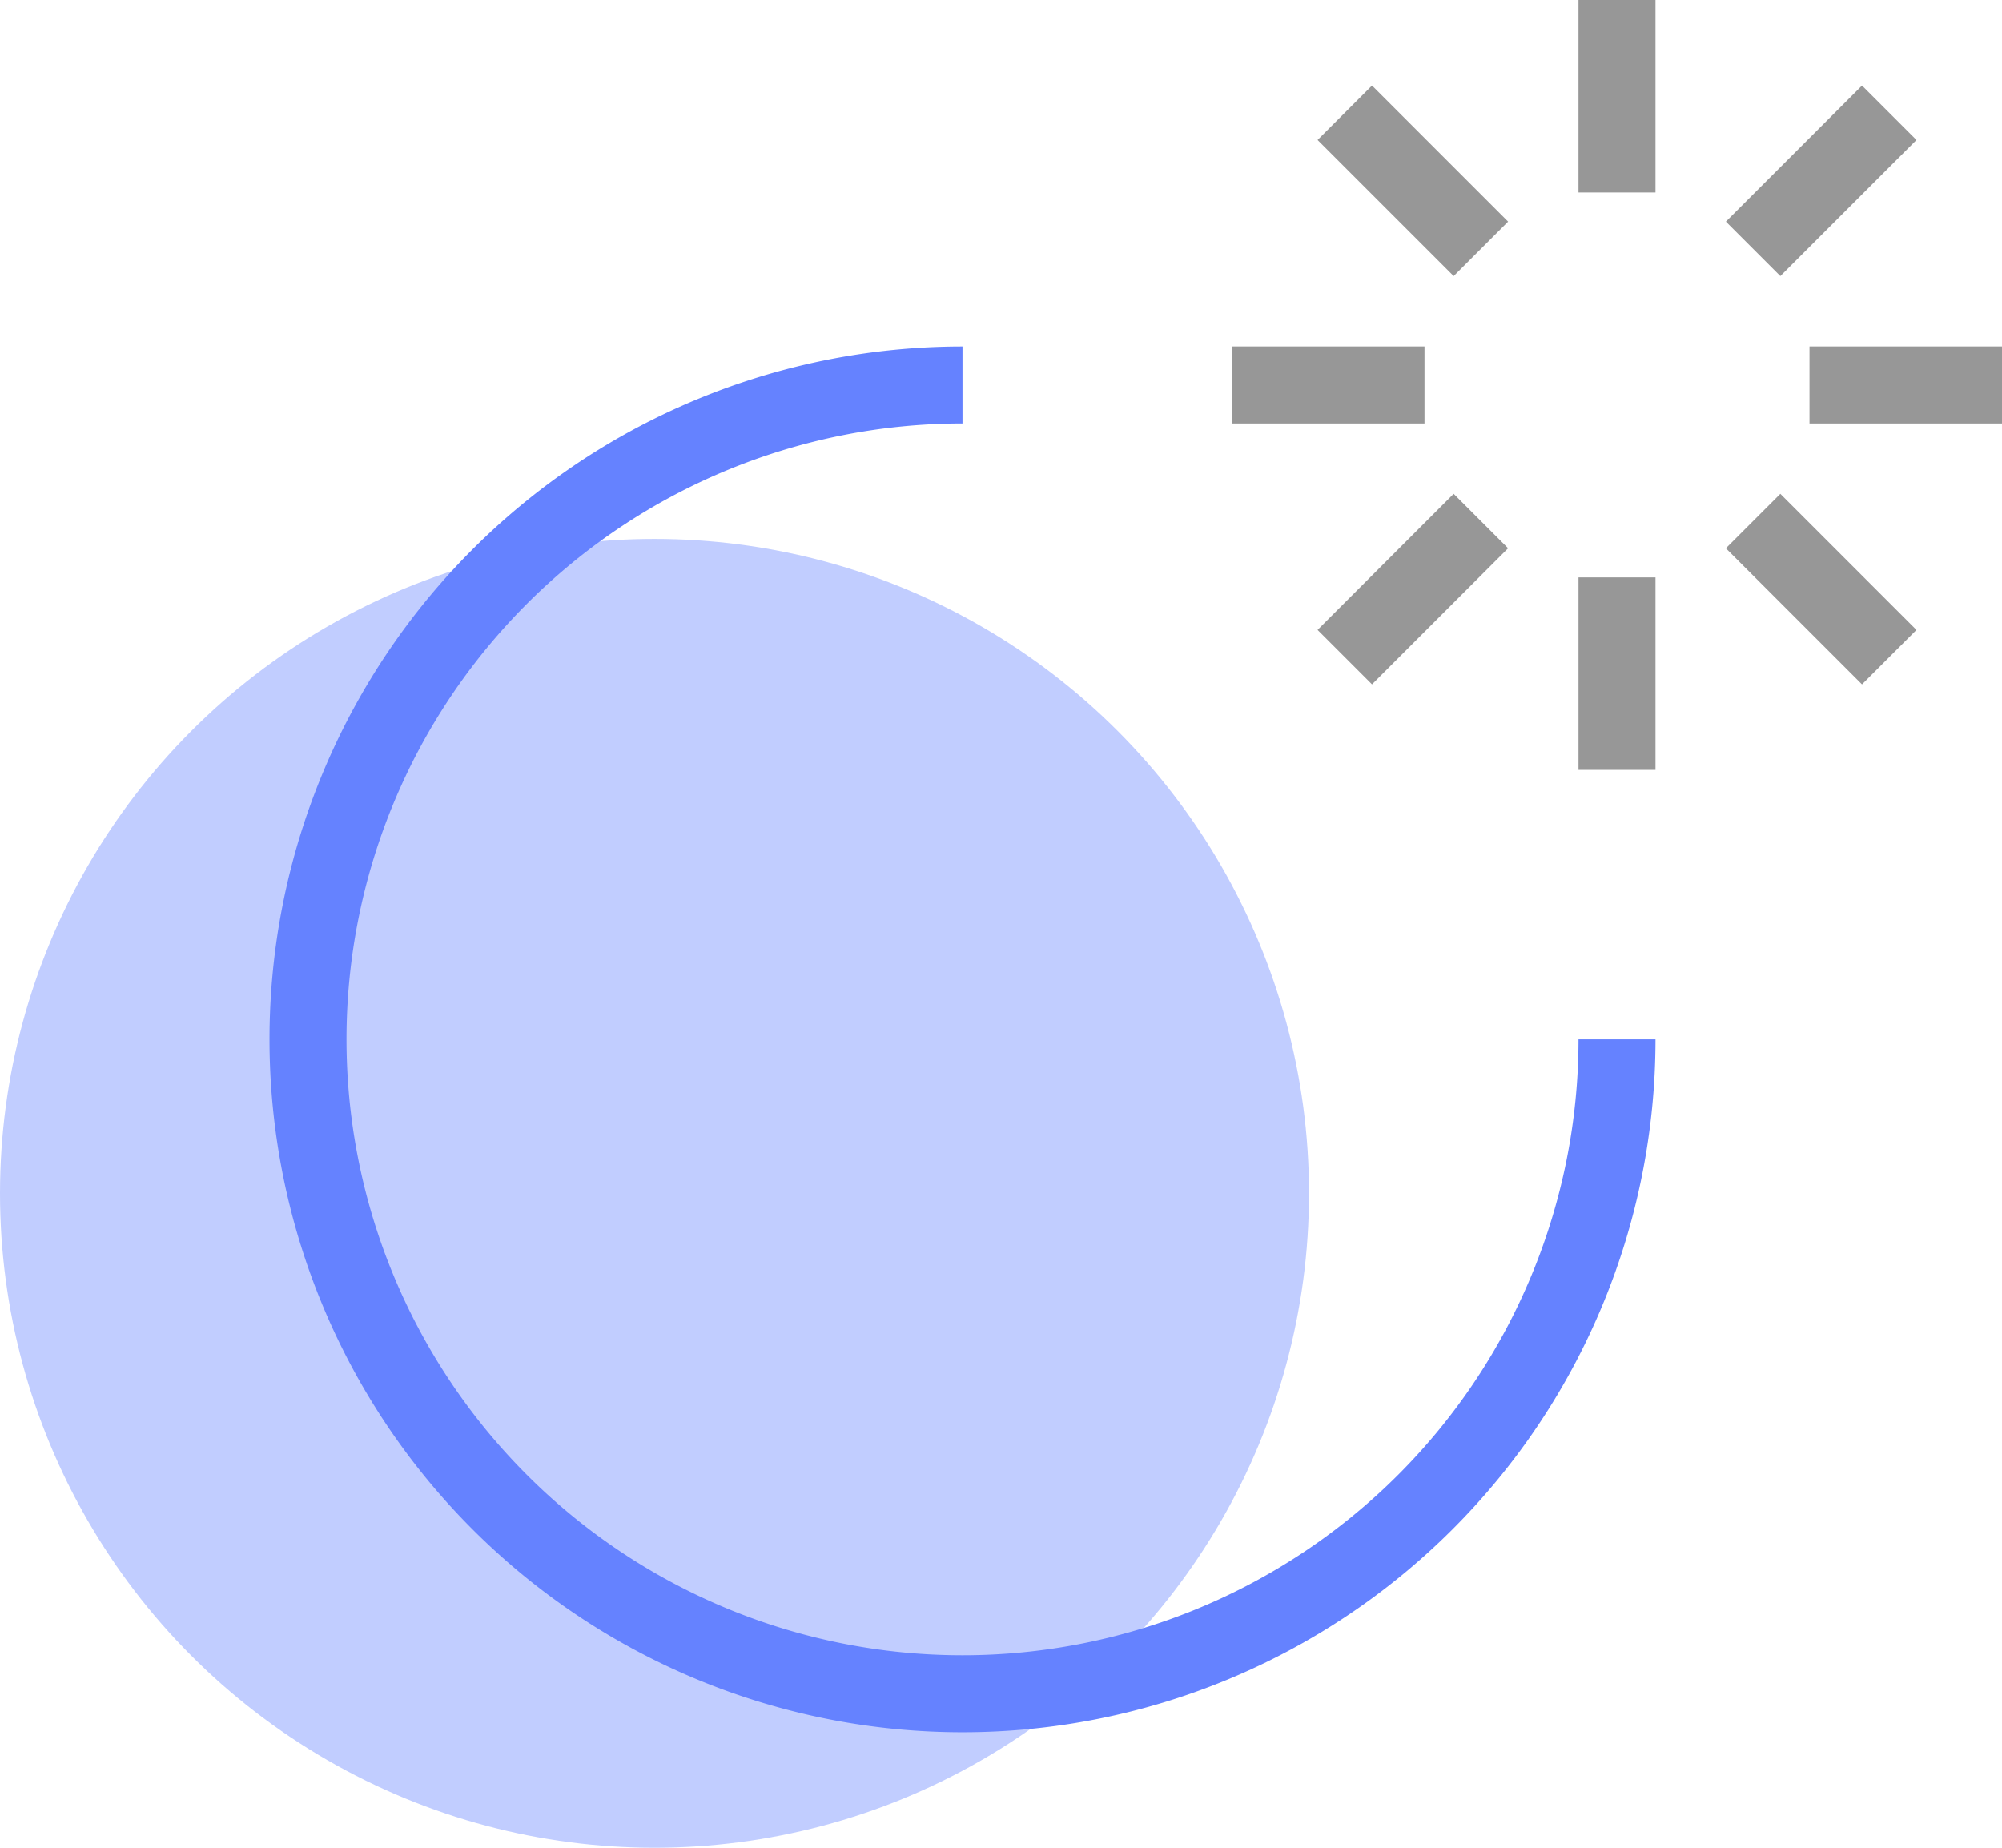
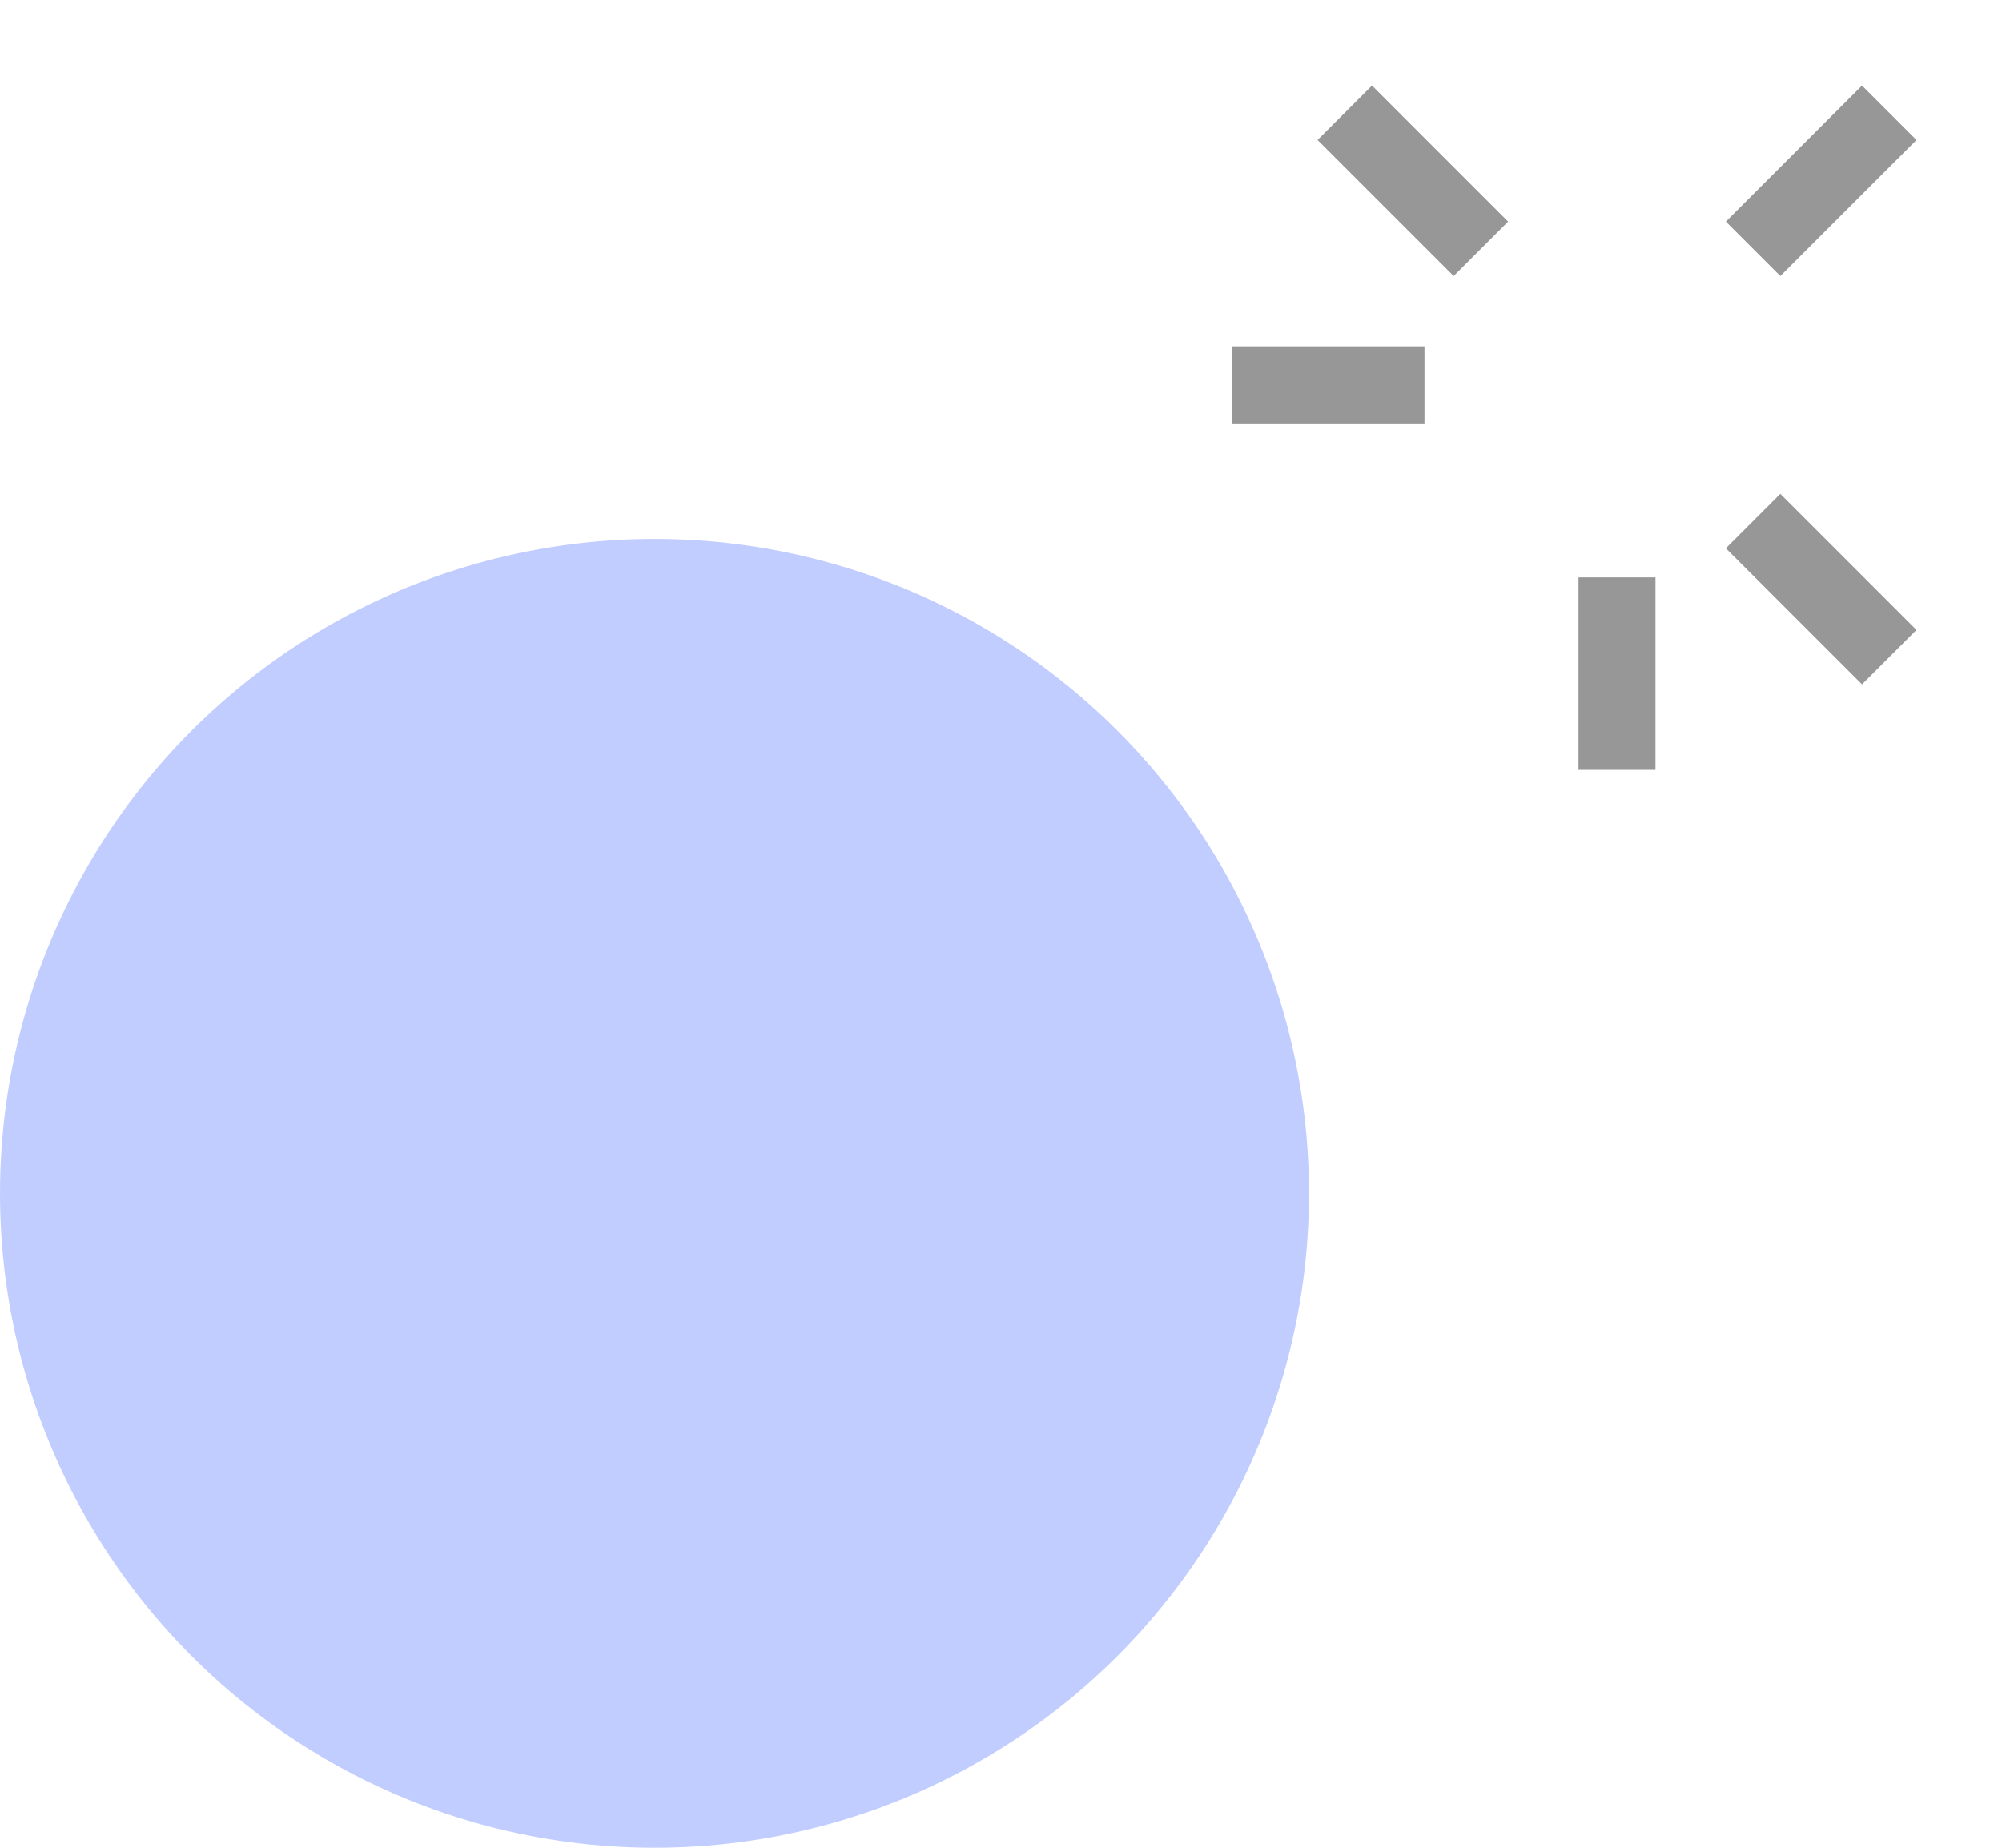
<svg xmlns="http://www.w3.org/2000/svg" width="26" height="24" viewBox="0 0 26 24">
  <g transform="translate(-231 -3373)">
    <g transform="translate(231 3373)">
      <circle cx="8.5" cy="8.5" r="8.5" transform="translate(0 7)" fill="#6582ff" opacity="0.399" />
-       <path d="M8.5,0A8.5,8.5,0,1,0,17,8.5" transform="translate(4 5)" fill="none" stroke="#6582ff" stroke-miterlimit="10" stroke-width="1" />
      <g transform="translate(16)">
-         <path d="M.5,0V2.5" transform="translate(4.5)" fill="#6582ff" stroke="#979797" stroke-miterlimit="10" stroke-width="1" />
        <path d="M.5,0V2.5" transform="translate(8.182 1.111) rotate(45)" fill="#6582ff" stroke="#979797" stroke-miterlimit="10" stroke-width="1" />
-         <path d="M.5,0V2.5" transform="translate(10 4.5) rotate(90)" fill="#6582ff" stroke="#979797" stroke-miterlimit="10" stroke-width="1" />
        <path d="M.5,0V2.5" transform="translate(8.889 8.182) rotate(135)" fill="#6582ff" stroke="#979797" stroke-miterlimit="10" stroke-width="1" />
        <path d="M.5,0V2.5" transform="translate(5.5 10) rotate(180)" fill="#6582ff" stroke="#979797" stroke-miterlimit="10" stroke-width="1" />
-         <path d="M.5,0V2.5" transform="translate(1.818 8.889) rotate(-135)" fill="#6582ff" stroke="#979797" stroke-miterlimit="10" stroke-width="1" />
        <path d="M.5,0V2.5" transform="translate(0 5.5) rotate(-90)" fill="#6582ff" stroke="#979797" stroke-miterlimit="10" stroke-width="1" />
        <path d="M.5,0V2.5" transform="translate(1.111 1.818) rotate(-45)" fill="#6582ff" stroke="#979797" stroke-miterlimit="10" stroke-width="1" />
      </g>
    </g>
  </g>
</svg>